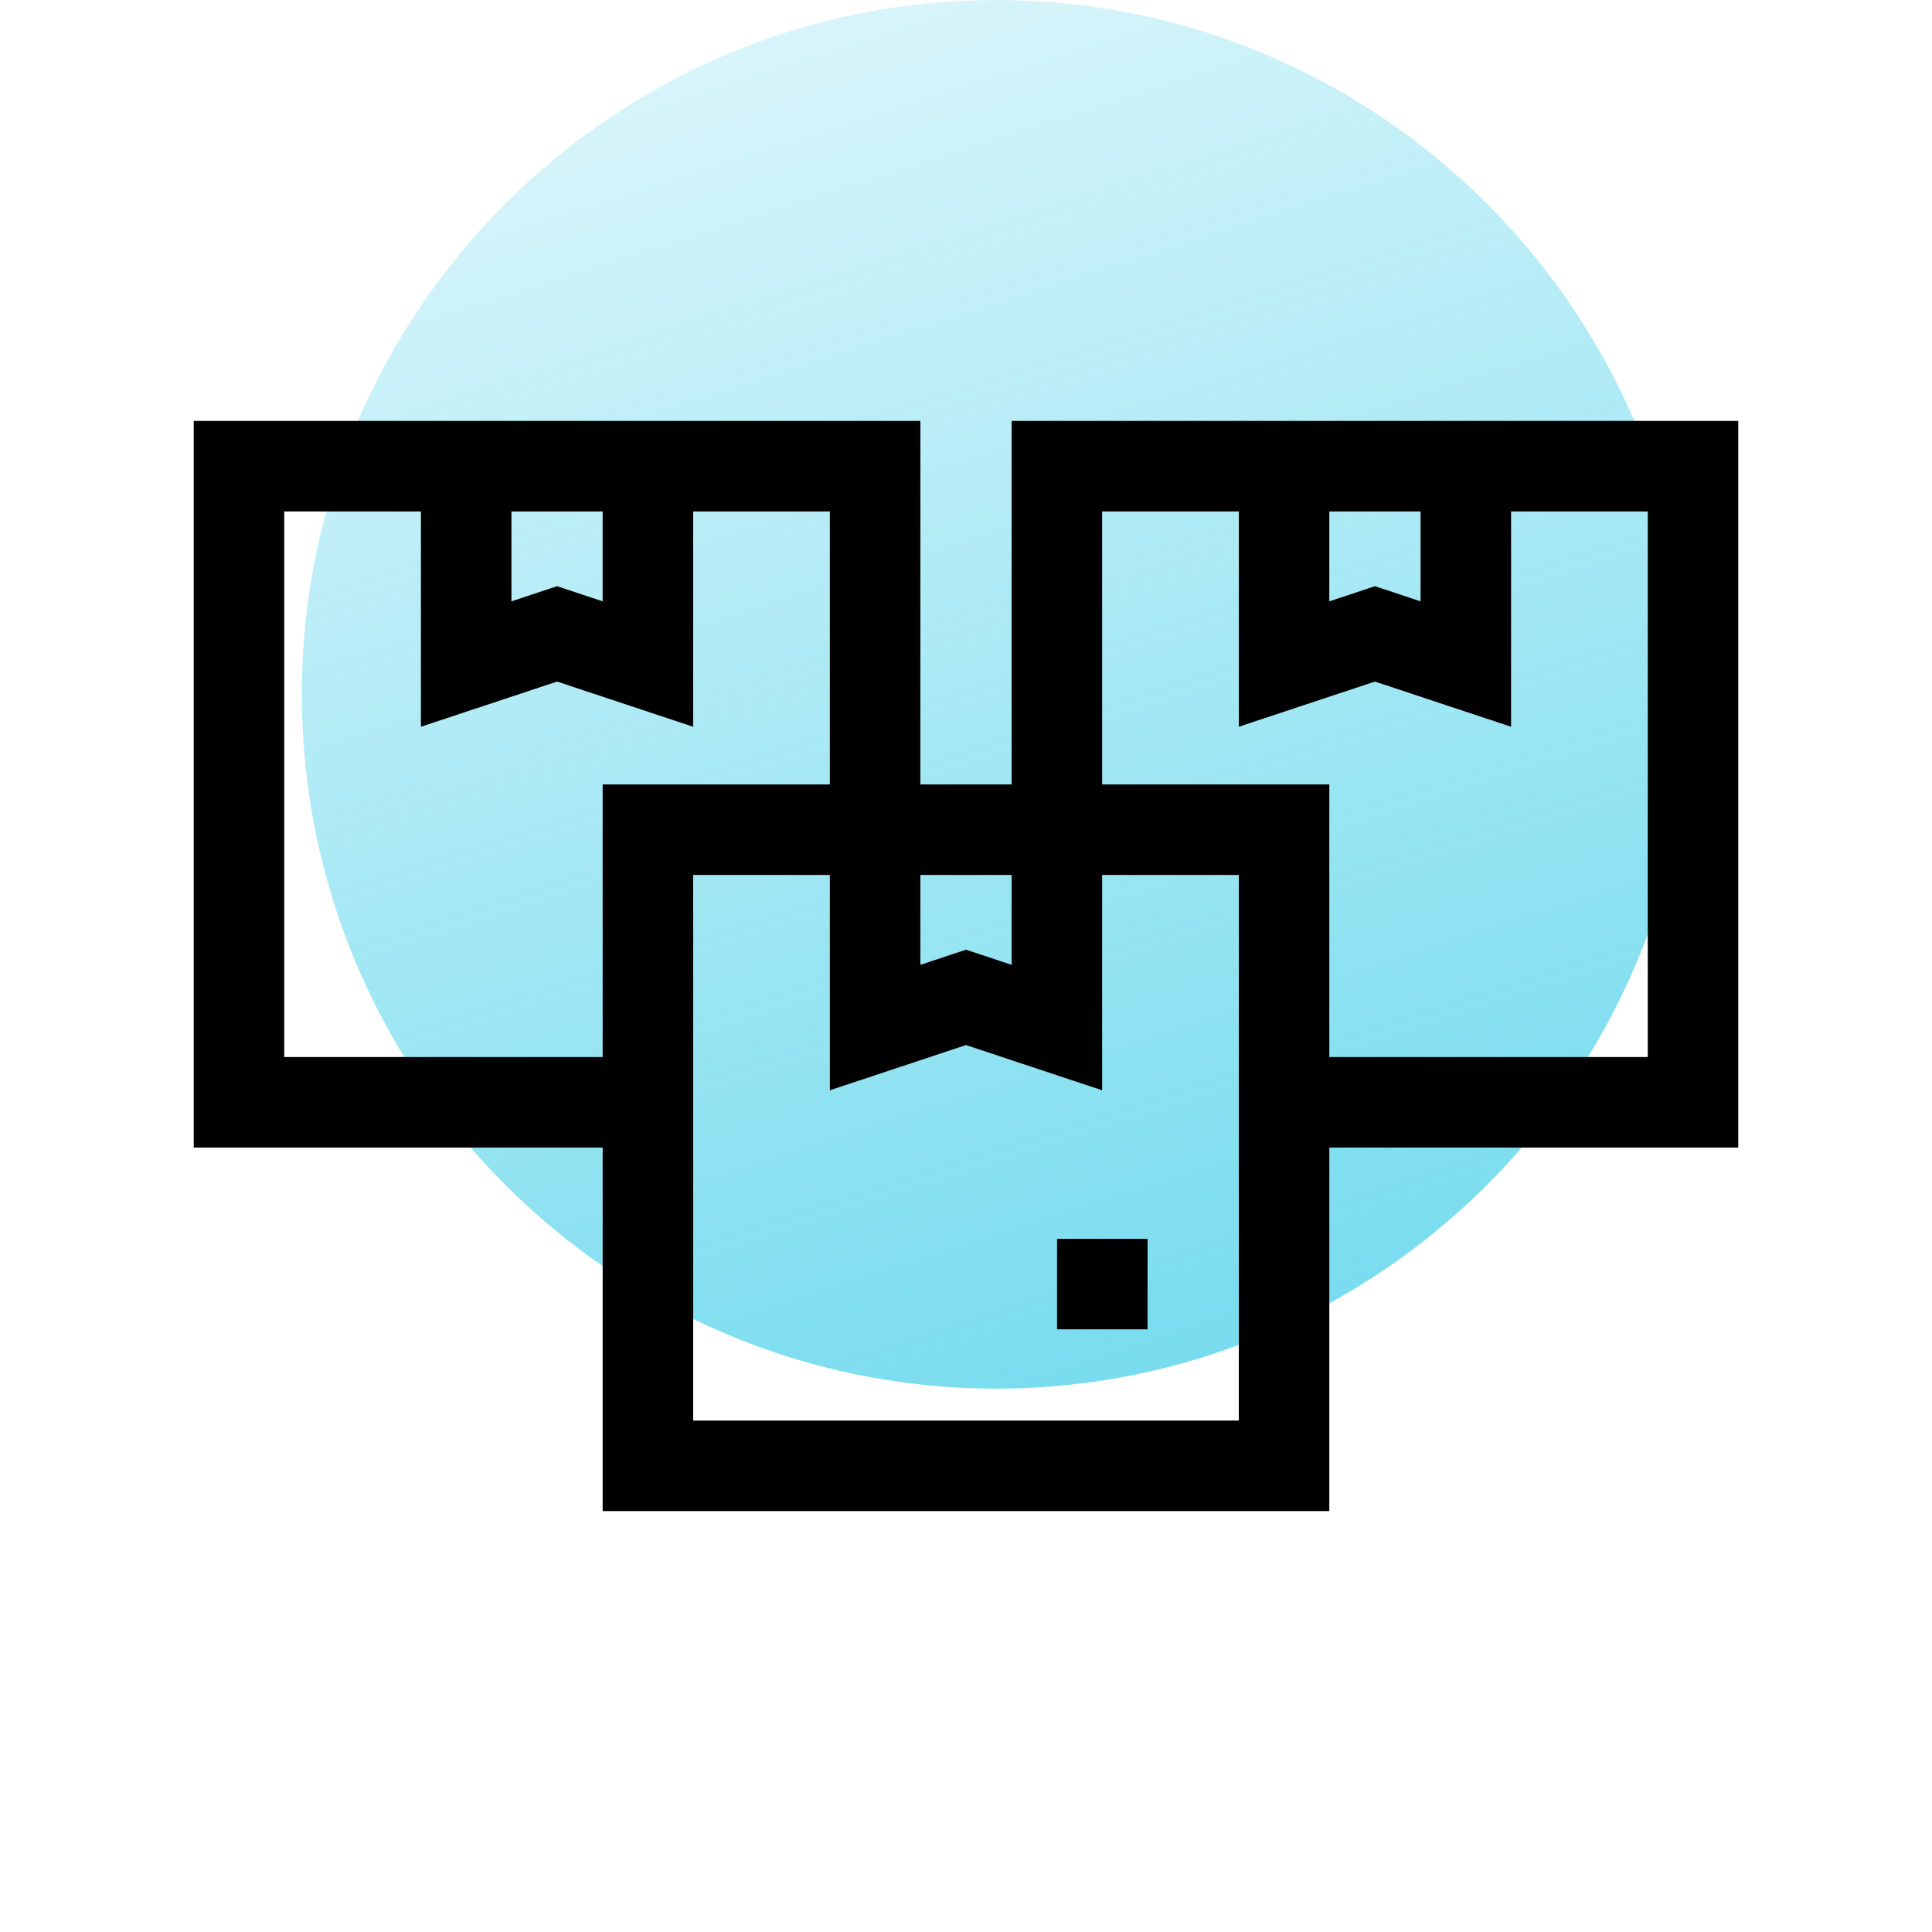
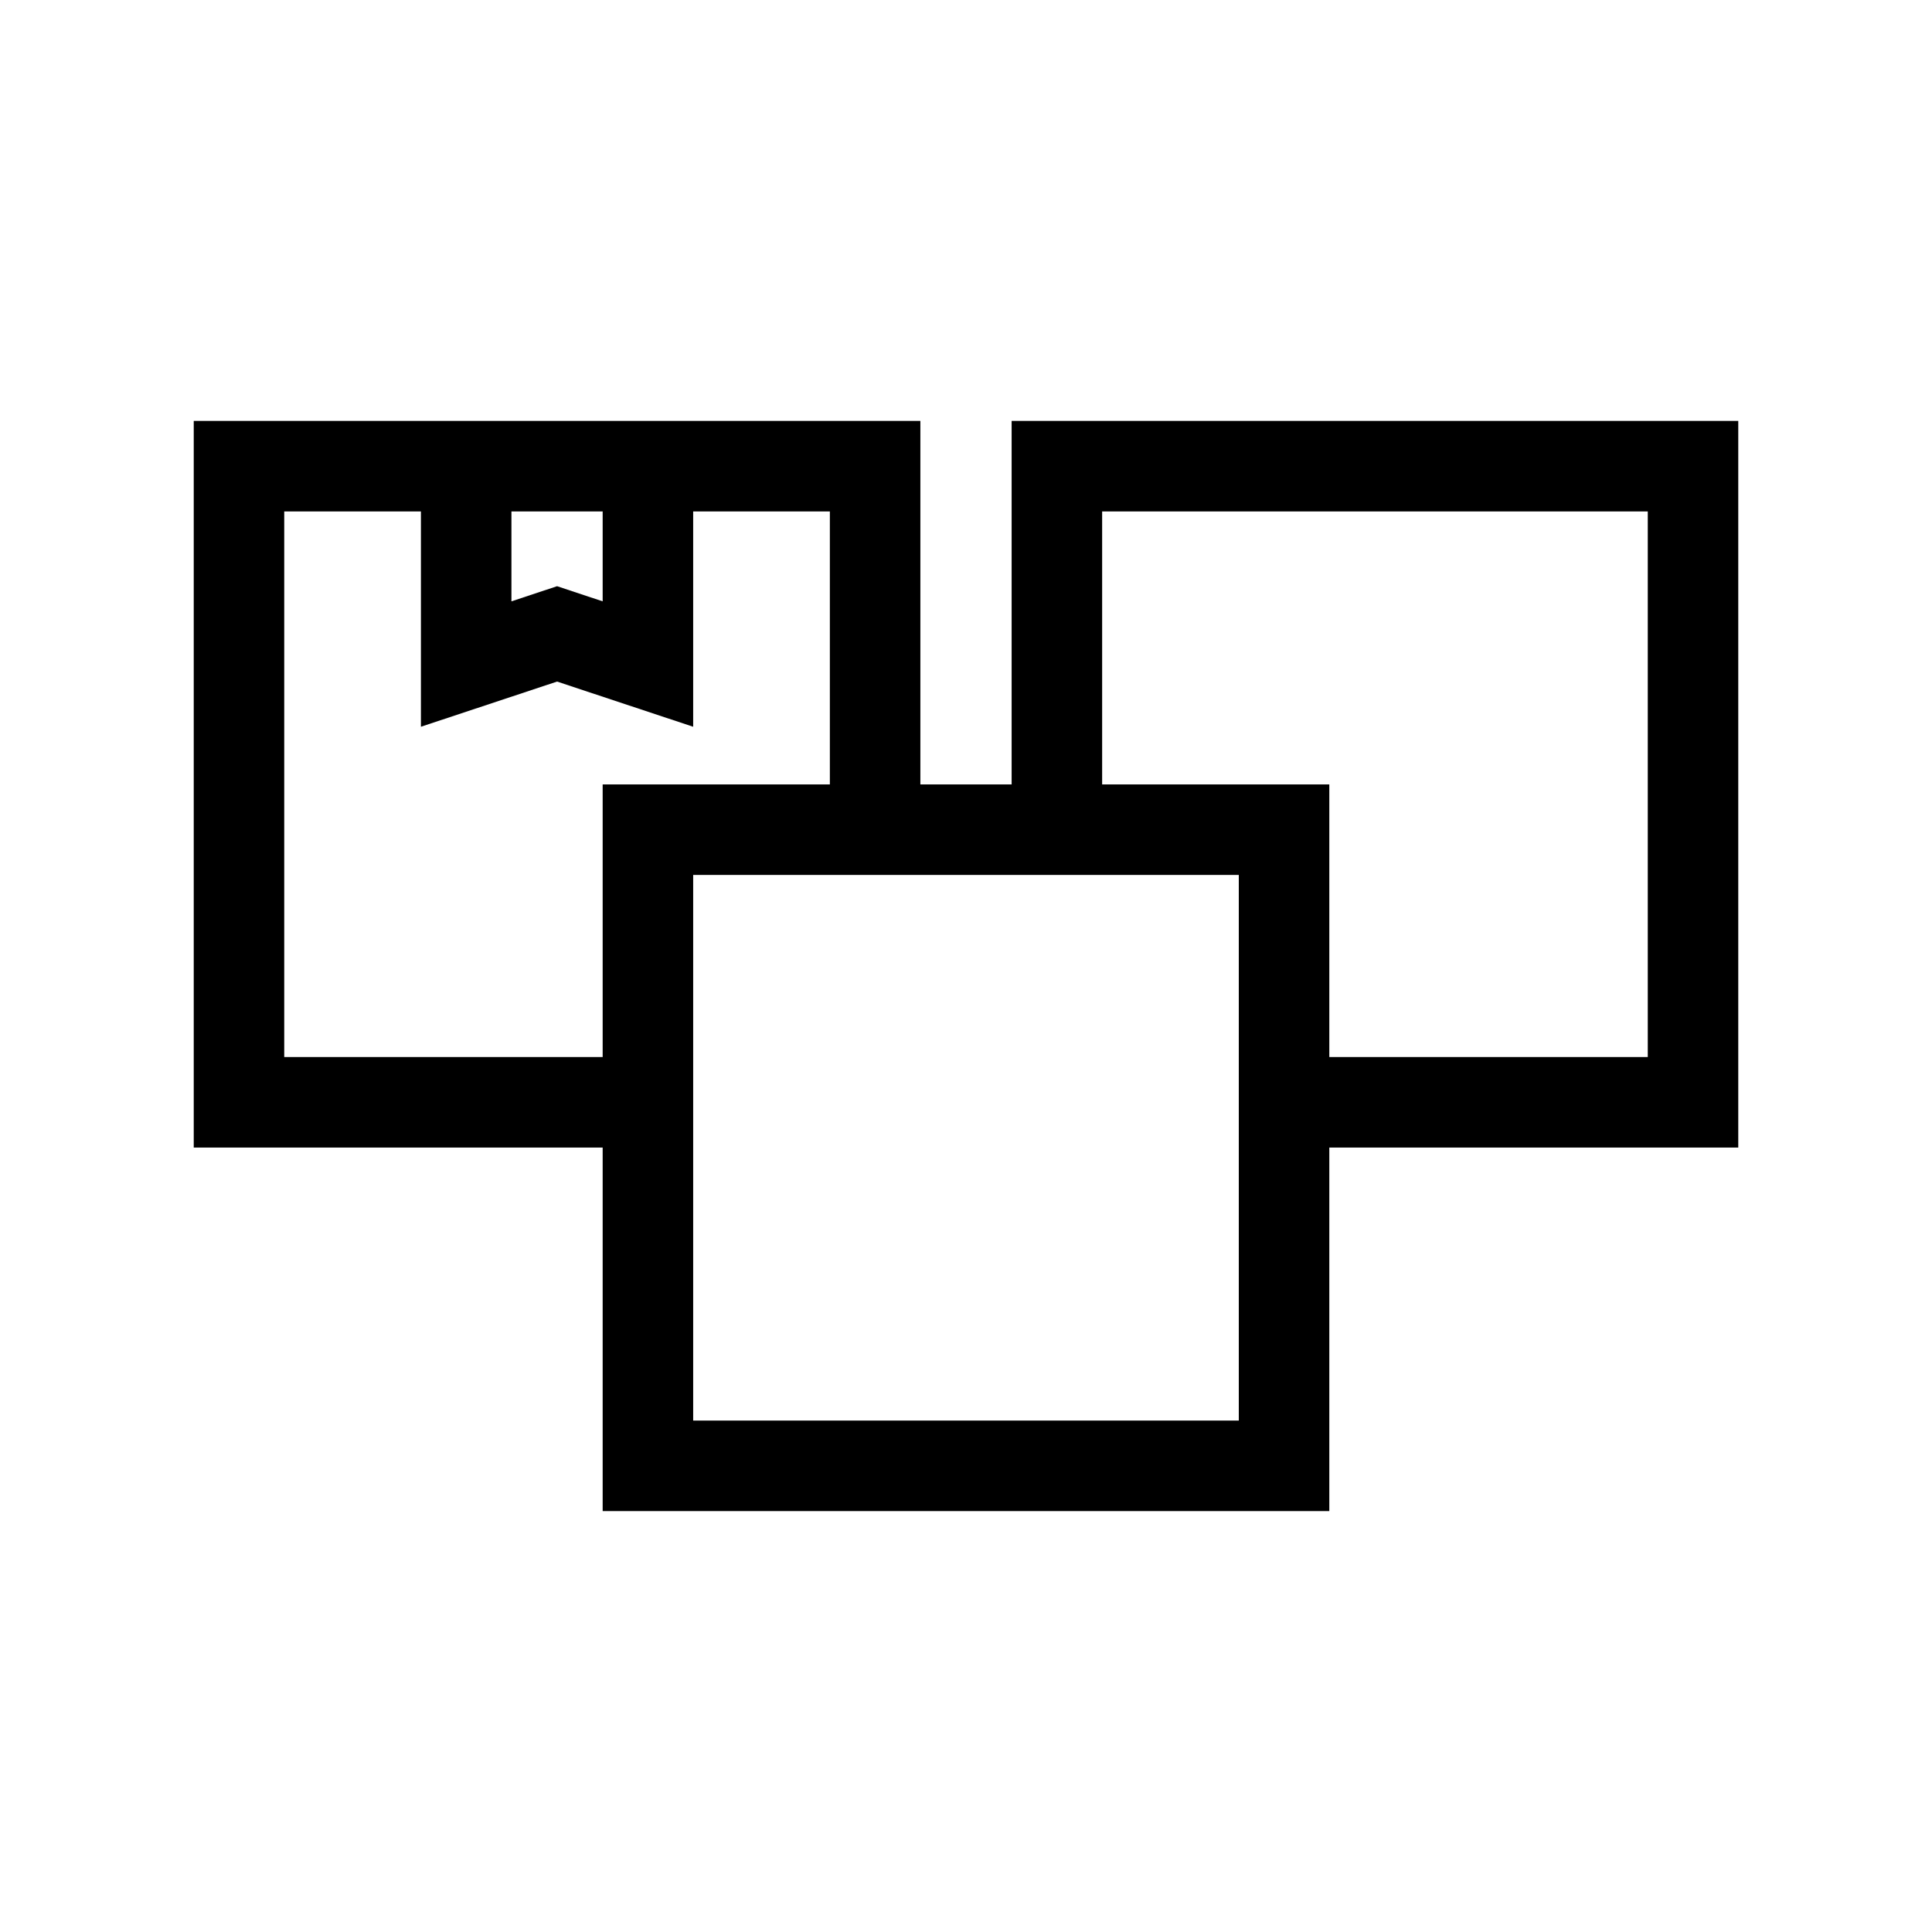
<svg xmlns="http://www.w3.org/2000/svg" width="72" height="72" viewBox="0 0 72 72" fill="none">
-   <path fill-rule="evenodd" clip-rule="evenodd" d="M37.124 0C22.857 0 11.249 11.608 11.249 25.875C11.249 40.142 22.857 51.75 37.124 51.75C51.391 51.75 62.999 40.142 62.999 25.875C62.999 11.608 51.391 0 37.124 0Z" fill="url(#paint0_linear_716_31506)" />
  <g clip-path="url(#clip0_716_31506)">
    <path d="M24.146 41.08H8.906V17.373H32.613V30.92" stroke="black" stroke-width="3.373" stroke-miterlimit="10" />
    <path d="M24.146 17.373V24.747L20.76 23.623L17.373 24.747V17.373" stroke="black" stroke-width="3.373" stroke-miterlimit="10" />
    <path d="M39.387 30.92V17.373H63.094V41.08H47.853" stroke="black" stroke-width="3.373" stroke-miterlimit="10" />
-     <path d="M54.627 17.373V24.747L51.24 23.623L47.853 24.747V17.373" stroke="black" stroke-width="3.373" stroke-miterlimit="10" />
    <path d="M47.853 30.92H24.146V54.627H47.853V30.92Z" stroke="black" stroke-width="3.373" stroke-miterlimit="10" />
-     <path d="M39.387 30.92V38.294L36 37.169L32.613 38.294V30.92" stroke="black" stroke-width="3.373" stroke-miterlimit="10" />
-     <path d="M39.394 47.853H42.766" stroke="black" stroke-width="3.373" stroke-miterlimit="10" />
  </g>
  <defs>
    <linearGradient id="paint0_linear_716_31506" x1="25.499" y1="-5.288" x2="62.999" y2="111.712" gradientUnits="userSpaceOnUse">
      <stop stop-color="#01BDE0" stop-opacity="0.1" />
      <stop offset="1" stop-color="#01BDE0" />
    </linearGradient>
    <clipPath id="clip0_716_31506">
      <rect width="57.56" height="57.56" fill="white" transform="translate(7.22 7.221)" />
    </clipPath>
  </defs>
</svg>